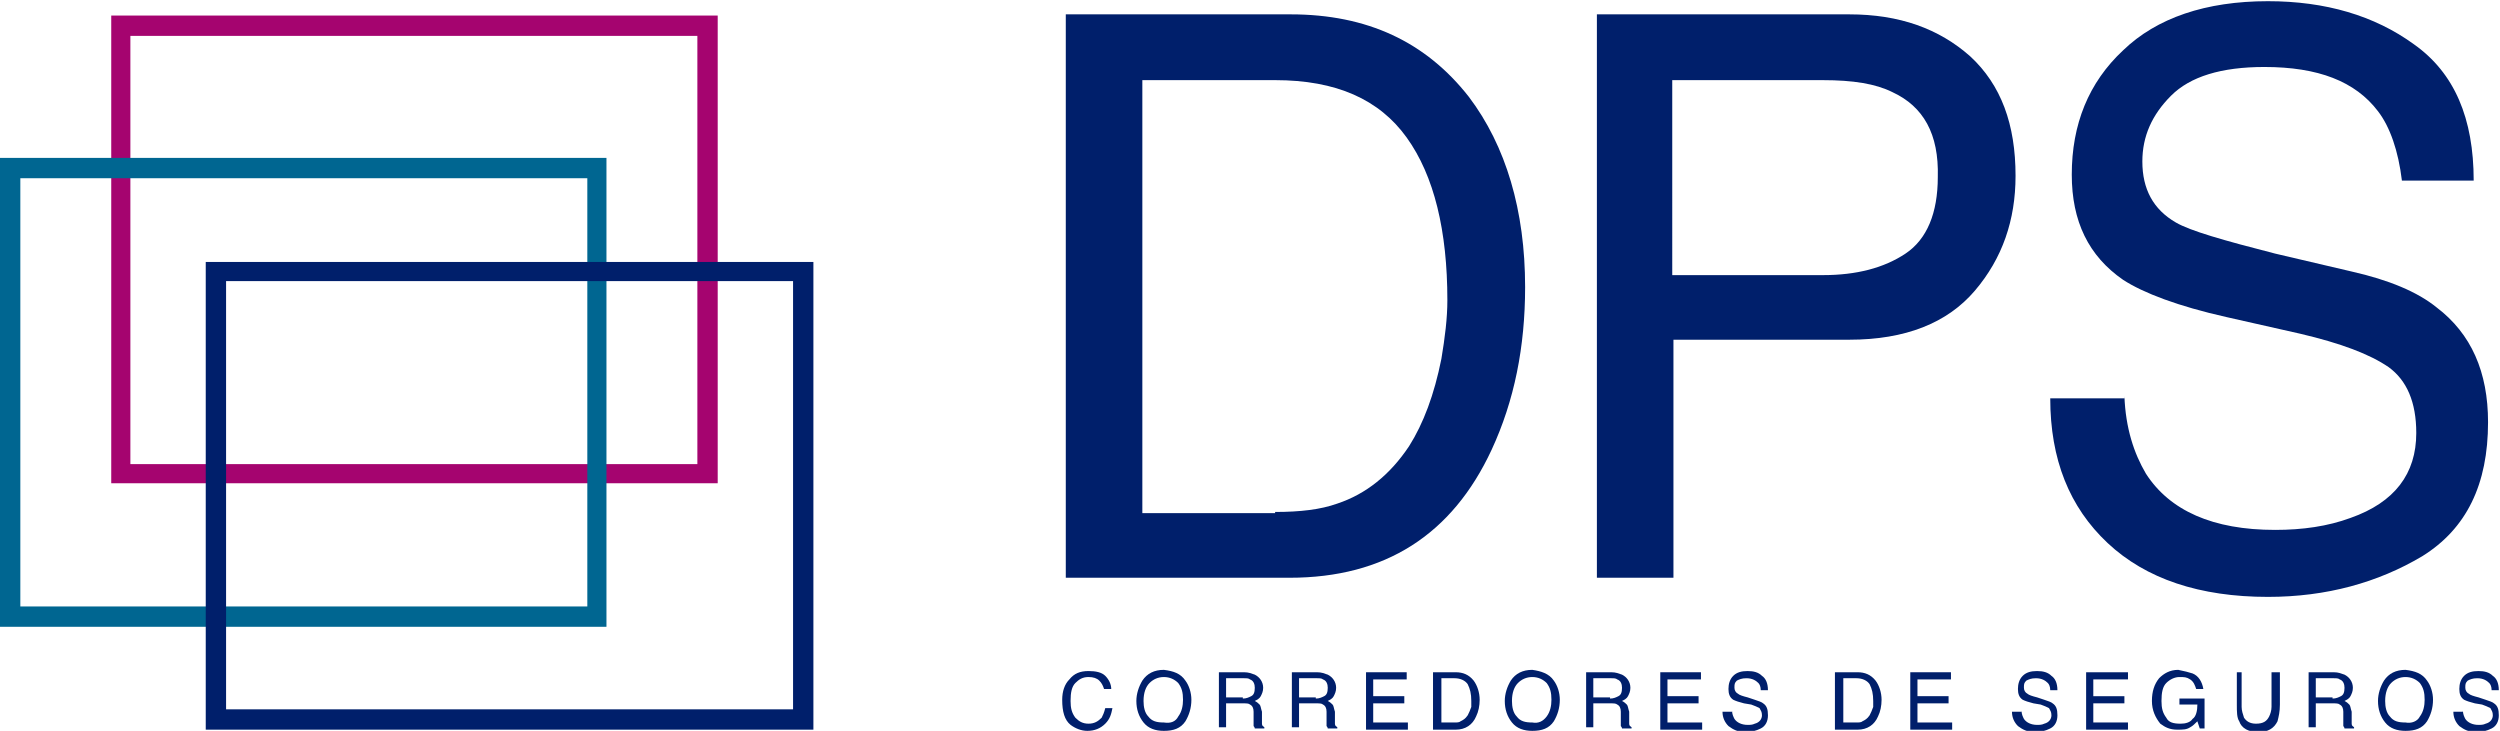
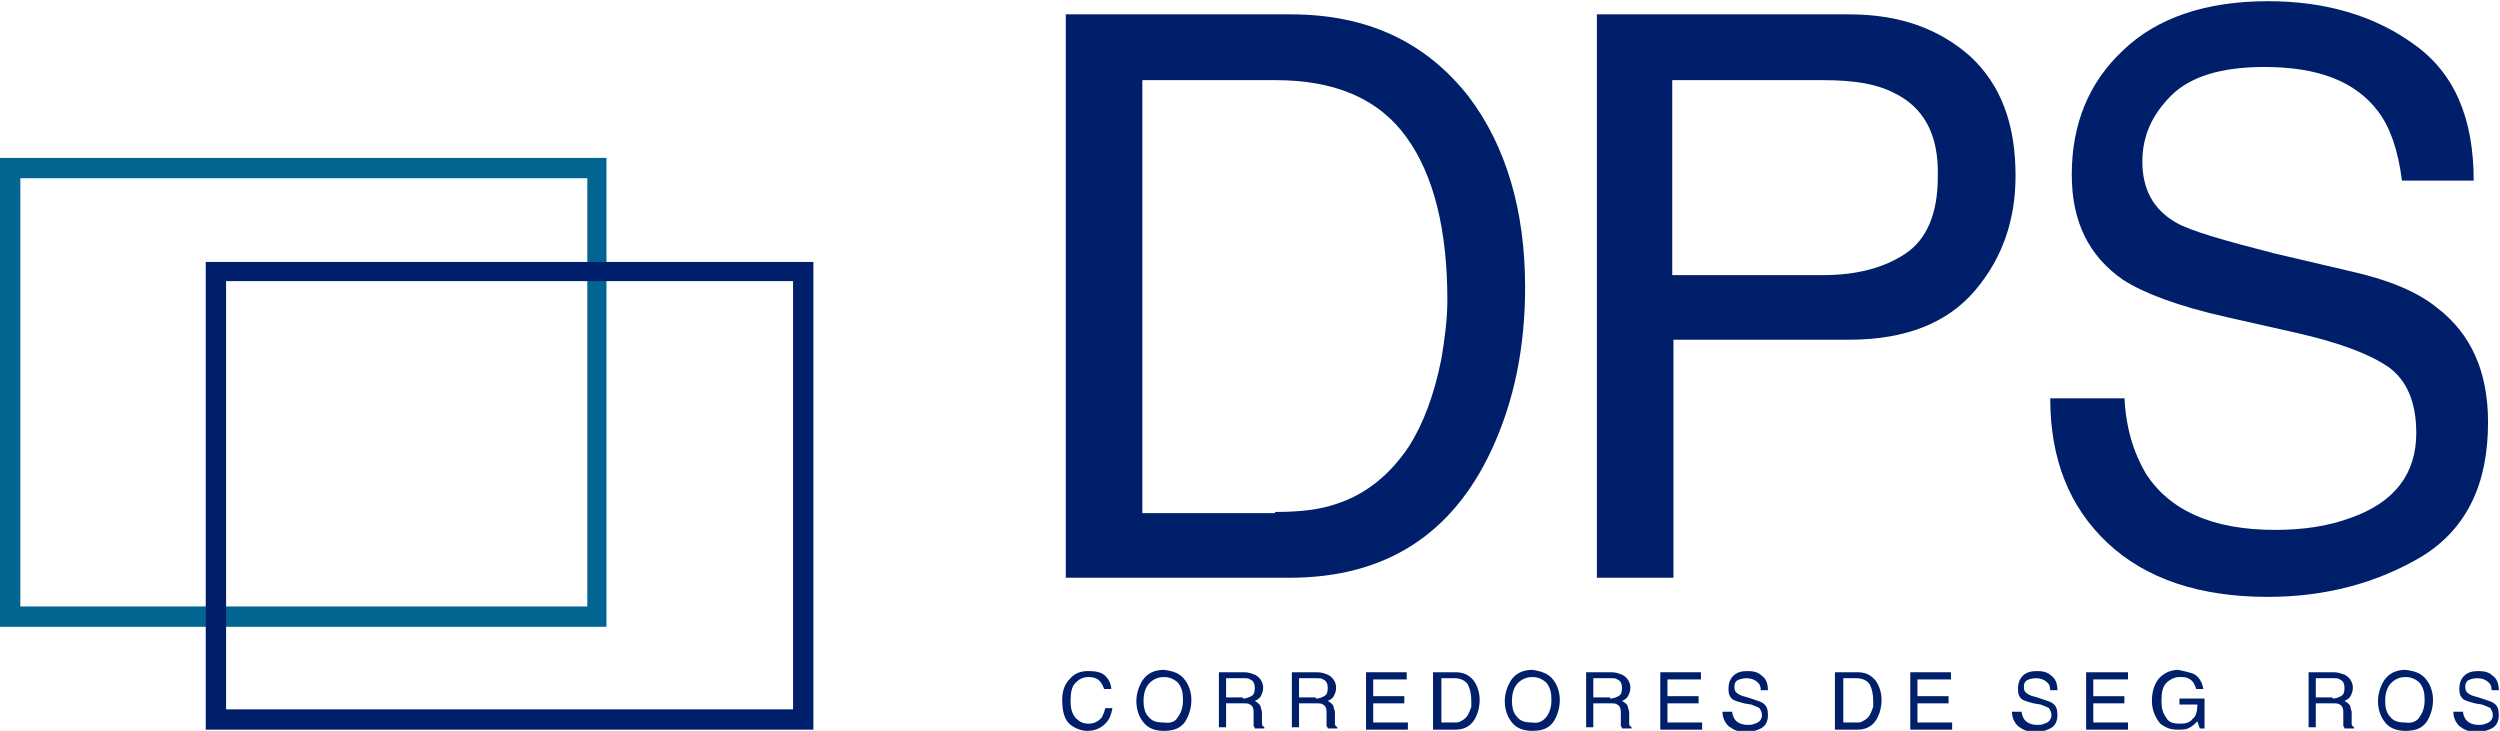
<svg xmlns="http://www.w3.org/2000/svg" version="1.1" id="Capa_1" x="0px" y="0px" viewBox="0 0 209 61.1" style="enable-background:new 0 0 209 61.1;" xml:space="preserve">
  <style type="text/css">
	.st0{fill:#001F6B;}
	.st1{fill:#A5046F;}
	.st2{fill:#006691;}
</style>
  <g>
    <g>
      <path class="st0" d="M89.1,1.2h18.8c6.4,0,11.3,2.3,14.9,6.9c3.1,4.1,4.7,9.5,4.7,15.9c0,5-0.9,9.5-2.8,13.6    c-3.3,7.1-8.9,10.7-16.9,10.7H89.1V1.2z M106.6,42.8c2.1,0,3.8-0.2,5.2-0.7c2.4-0.8,4.4-2.4,6-4.8c1.2-1.9,2.1-4.3,2.7-7.3    c0.3-1.8,0.5-3.4,0.5-4.9c0-5.8-1.1-10.4-3.4-13.6c-2.3-3.2-5.9-4.8-11-4.8H95.5v36.2H106.6z" />
      <path class="st0" d="M133.5,1.2h21.1c4.2,0,7.5,1.2,10.1,3.5c2.6,2.4,3.8,5.7,3.8,10c0,3.7-1.1,6.9-3.4,9.6    c-2.3,2.7-5.8,4.1-10.5,4.1h-14.7v19.9h-6.4V1.2z M158.2,7.7c-1.4-0.7-3.3-1-5.8-1h-12.6V23h12.6c2.8,0,5.1-0.6,6.9-1.8    c1.8-1.2,2.7-3.4,2.7-6.4C162.1,11.2,160.8,8.9,158.2,7.7z" />
      <path class="st0" d="M177.6,33.1c0.1,2.7,0.8,4.8,1.8,6.5c2,3.1,5.6,4.7,10.8,4.7c2.3,0,4.4-0.3,6.3-1c3.7-1.3,5.5-3.7,5.5-7.1    c0-2.6-0.8-4.4-2.3-5.5c-1.6-1.1-4-2-7.4-2.8l-6.2-1.4c-4-0.9-6.9-2-8.6-3.1c-2.9-2-4.3-4.9-4.3-8.8c0-4.2,1.4-7.7,4.3-10.4    c2.8-2.7,6.9-4.1,12.1-4.1c4.8,0,8.9,1.2,12.2,3.6c3.4,2.4,5,6.2,5,11.4h-6c-0.3-2.5-1-4.5-2-5.8c-1.9-2.5-5-3.7-9.5-3.7    c-3.6,0-6.2,0.8-7.8,2.4c-1.6,1.6-2.4,3.4-2.4,5.5c0,2.3,0.9,4,2.8,5.1c1.2,0.7,4,1.5,8.3,2.6l6.4,1.5c3.1,0.7,5.5,1.7,7.1,3    c2.9,2.2,4.3,5.4,4.3,9.6c0,5.2-1.8,8.9-5.5,11.2c-3.7,2.2-8,3.4-12.9,3.4c-5.7,0-10.2-1.5-13.4-4.5c-3.2-3-4.8-7-4.8-12.1H177.6z    " />
    </g>
-     <path class="st1" d="M60,40.4H9.3V1.3H60V40.4z M10.9,38.8h47.4V3H10.9V38.8z" />
    <path class="st2" d="M50.7,52.4H0V13.2h50.7V52.4z M1.7,50.7h47.4V14.9H1.7V50.7z" />
    <path class="st0" d="M68,61H17.2V21.9H68V61z M18.9,59.3h47.4V23.5H18.9V59.3z" />
    <g>
      <path class="st0" d="M92.4,56.5c0.3,0.3,0.5,0.7,0.5,1.1h-0.6c-0.1-0.3-0.2-0.5-0.4-0.7c-0.2-0.2-0.5-0.3-0.9-0.3    c-0.5,0-0.8,0.2-1.1,0.5c-0.3,0.3-0.4,0.8-0.4,1.5c0,0.6,0.1,1,0.4,1.4c0.3,0.3,0.6,0.5,1.1,0.5c0.5,0,0.8-0.2,1.1-0.5    c0.1-0.2,0.2-0.4,0.3-0.8H93c-0.1,0.5-0.2,0.9-0.6,1.3c-0.4,0.4-0.9,0.6-1.5,0.6c-0.5,0-1-0.2-1.4-0.5c-0.5-0.4-0.7-1.1-0.7-2.1    c0-0.7,0.2-1.3,0.6-1.7c0.4-0.5,0.9-0.7,1.6-0.7C91.6,56.1,92.1,56.2,92.4,56.5z" />
      <path class="st0" d="M99.1,56.9c0.3,0.4,0.5,1,0.5,1.6c0,0.7-0.2,1.3-0.5,1.8c-0.4,0.6-1,0.8-1.8,0.8c-0.7,0-1.3-0.2-1.7-0.7    c-0.4-0.5-0.6-1.1-0.6-1.8c0-0.6,0.2-1.2,0.5-1.7c0.4-0.6,1-0.9,1.8-0.9C98.1,56.1,98.7,56.3,99.1,56.9z M98.5,59.9    c0.3-0.4,0.4-0.9,0.4-1.4c0-0.6-0.1-1-0.4-1.4c-0.3-0.3-0.7-0.5-1.2-0.5c-0.5,0-0.9,0.2-1.2,0.5c-0.3,0.3-0.5,0.8-0.5,1.5    c0,0.5,0.1,1,0.4,1.3c0.3,0.4,0.7,0.5,1.3,0.5C97.9,60.5,98.3,60.3,98.5,59.9z" />
      <path class="st0" d="M101.8,56.2h2.2c0.4,0,0.6,0.1,0.9,0.2c0.4,0.2,0.7,0.6,0.7,1.1c0,0.3-0.1,0.5-0.2,0.7    c-0.1,0.2-0.3,0.3-0.5,0.4c0.2,0.1,0.3,0.2,0.4,0.3c0.1,0.1,0.1,0.3,0.2,0.6l0,0.6c0,0.2,0,0.3,0,0.4c0,0.2,0.1,0.2,0.2,0.3v0.1    h-0.8c0,0,0-0.1-0.1-0.2c0-0.1,0-0.2,0-0.4l0-0.8c0-0.3-0.1-0.5-0.3-0.6c-0.1-0.1-0.3-0.1-0.6-0.1h-1.4v2h-0.6V56.2z M103.9,58.4    c0.3,0,0.5-0.1,0.7-0.2c0.2-0.1,0.3-0.3,0.3-0.7c0-0.3-0.1-0.6-0.4-0.7c-0.1-0.1-0.3-0.1-0.5-0.1h-1.5v1.6H103.9z" />
      <path class="st0" d="M107.9,56.2h2.2c0.4,0,0.6,0.1,0.9,0.2c0.4,0.2,0.7,0.6,0.7,1.1c0,0.3-0.1,0.5-0.2,0.7    c-0.1,0.2-0.3,0.3-0.5,0.4c0.2,0.1,0.3,0.2,0.4,0.3c0.1,0.1,0.1,0.3,0.2,0.6l0,0.6c0,0.2,0,0.3,0,0.4c0,0.2,0.1,0.2,0.2,0.3v0.1    H111c0,0,0-0.1-0.1-0.2c0-0.1,0-0.2,0-0.4l0-0.8c0-0.3-0.1-0.5-0.3-0.6c-0.1-0.1-0.3-0.1-0.6-0.1h-1.4v2h-0.6V56.2z M110,58.4    c0.3,0,0.5-0.1,0.7-0.2c0.2-0.1,0.3-0.3,0.3-0.7c0-0.3-0.1-0.6-0.4-0.7c-0.1-0.1-0.3-0.1-0.5-0.1h-1.5v1.6H110z" />
      <path class="st0" d="M114.1,56.2h3.5v0.6h-2.8v1.4h2.6v0.6h-2.6v1.6h2.9v0.6h-3.5V56.2z" />
      <path class="st0" d="M119.8,56.2h1.9c0.6,0,1.1,0.2,1.5,0.7c0.3,0.4,0.5,1,0.5,1.6c0,0.5-0.1,1-0.3,1.4c-0.3,0.7-0.9,1.1-1.7,1.1    h-1.9V56.2z M121.6,60.4c0.2,0,0.4,0,0.5-0.1c0.2-0.1,0.4-0.2,0.6-0.5c0.1-0.2,0.2-0.4,0.3-0.7c0-0.2,0-0.3,0-0.5    c0-0.6-0.1-1-0.3-1.4c-0.2-0.3-0.6-0.5-1.1-0.5h-1.1v3.7H121.6z" />
      <path class="st0" d="M129.9,56.9c0.3,0.4,0.5,1,0.5,1.6c0,0.7-0.2,1.3-0.5,1.8c-0.4,0.6-1,0.8-1.8,0.8c-0.7,0-1.3-0.2-1.7-0.7    c-0.4-0.5-0.6-1.1-0.6-1.8c0-0.6,0.2-1.2,0.5-1.7c0.4-0.6,1-0.9,1.8-0.9C128.8,56.1,129.5,56.3,129.9,56.9z M129.3,59.9    c0.3-0.4,0.4-0.9,0.4-1.4c0-0.6-0.1-1-0.4-1.4c-0.3-0.3-0.7-0.5-1.2-0.5c-0.5,0-0.9,0.2-1.2,0.5c-0.3,0.3-0.5,0.8-0.5,1.5    c0,0.5,0.1,1,0.4,1.3c0.3,0.4,0.7,0.5,1.3,0.5C128.6,60.5,129,60.3,129.3,59.9z" />
      <path class="st0" d="M132.5,56.2h2.2c0.4,0,0.6,0.1,0.9,0.2c0.4,0.2,0.7,0.6,0.7,1.1c0,0.3-0.1,0.5-0.2,0.7    c-0.1,0.2-0.3,0.3-0.5,0.4c0.2,0.1,0.3,0.2,0.4,0.3c0.1,0.1,0.1,0.3,0.2,0.6l0,0.6c0,0.2,0,0.3,0,0.4c0,0.2,0.1,0.2,0.2,0.3v0.1    h-0.8c0,0,0-0.1-0.1-0.2c0-0.1,0-0.2,0-0.4l0-0.8c0-0.3-0.1-0.5-0.3-0.6c-0.1-0.1-0.3-0.1-0.6-0.1h-1.4v2h-0.6V56.2z M134.6,58.4    c0.3,0,0.5-0.1,0.7-0.2c0.2-0.1,0.3-0.3,0.3-0.7c0-0.3-0.1-0.6-0.4-0.7c-0.1-0.1-0.3-0.1-0.5-0.1h-1.5v1.6H134.6z" />
      <path class="st0" d="M138.7,56.2h3.5v0.6h-2.8v1.4h2.6v0.6h-2.6v1.6h2.9v0.6h-3.5V56.2z" />
      <path class="st0" d="M144.8,59.4c0,0.3,0.1,0.5,0.2,0.7c0.2,0.3,0.6,0.5,1.1,0.5c0.2,0,0.4,0,0.6-0.1c0.4-0.1,0.6-0.4,0.6-0.7    c0-0.3-0.1-0.4-0.2-0.6c-0.2-0.1-0.4-0.2-0.7-0.3l-0.6-0.1c-0.4-0.1-0.7-0.2-0.9-0.3c-0.3-0.2-0.4-0.5-0.4-0.9    c0-0.4,0.1-0.8,0.4-1.1c0.3-0.3,0.7-0.4,1.2-0.4c0.5,0,0.9,0.1,1.2,0.4c0.3,0.2,0.5,0.6,0.5,1.2h-0.6c0-0.3-0.1-0.5-0.2-0.6    c-0.2-0.2-0.5-0.4-1-0.4c-0.4,0-0.6,0.1-0.8,0.2c-0.2,0.2-0.2,0.3-0.2,0.6c0,0.2,0.1,0.4,0.3,0.5c0.1,0.1,0.4,0.2,0.8,0.3l0.6,0.2    c0.3,0.1,0.6,0.2,0.7,0.3c0.3,0.2,0.4,0.5,0.4,1c0,0.5-0.2,0.9-0.6,1.1c-0.4,0.2-0.8,0.3-1.3,0.3c-0.6,0-1-0.2-1.4-0.5    c-0.3-0.3-0.5-0.7-0.5-1.2H144.8z" />
      <path class="st0" d="M153.4,56.2h1.9c0.6,0,1.1,0.2,1.5,0.7c0.3,0.4,0.5,1,0.5,1.6c0,0.5-0.1,1-0.3,1.4c-0.3,0.7-0.9,1.1-1.7,1.1    h-1.9V56.2z M155.2,60.4c0.2,0,0.4,0,0.5-0.1c0.2-0.1,0.4-0.2,0.6-0.5c0.1-0.2,0.2-0.4,0.3-0.7c0-0.2,0-0.3,0-0.5    c0-0.6-0.1-1-0.3-1.4c-0.2-0.3-0.6-0.5-1.1-0.5h-1.1v3.7H155.2z" />
      <path class="st0" d="M159.6,56.2h3.5v0.6h-2.8v1.4h2.6v0.6h-2.6v1.6h2.9v0.6h-3.5V56.2z" />
      <path class="st0" d="M169,59.4c0,0.3,0.1,0.5,0.2,0.7c0.2,0.3,0.6,0.5,1.1,0.5c0.2,0,0.4,0,0.6-0.1c0.4-0.1,0.6-0.4,0.6-0.7    c0-0.3-0.1-0.4-0.2-0.6c-0.2-0.1-0.4-0.2-0.7-0.3l-0.6-0.1c-0.4-0.1-0.7-0.2-0.9-0.3c-0.3-0.2-0.4-0.5-0.4-0.9    c0-0.4,0.1-0.8,0.4-1.1c0.3-0.3,0.7-0.4,1.2-0.4c0.5,0,0.9,0.1,1.2,0.4c0.3,0.2,0.5,0.6,0.5,1.2h-0.6c0-0.3-0.1-0.5-0.2-0.6    c-0.2-0.2-0.5-0.4-1-0.4c-0.4,0-0.6,0.1-0.8,0.2c-0.2,0.2-0.2,0.3-0.2,0.6c0,0.2,0.1,0.4,0.3,0.5c0.1,0.1,0.4,0.2,0.8,0.3l0.6,0.2    c0.3,0.1,0.6,0.2,0.7,0.3c0.3,0.2,0.4,0.5,0.4,1c0,0.5-0.2,0.9-0.6,1.1s-0.8,0.3-1.3,0.3c-0.6,0-1-0.2-1.4-0.5    c-0.3-0.3-0.5-0.7-0.5-1.2H169z" />
      <path class="st0" d="M174.4,56.2h3.5v0.6H175v1.4h2.6v0.6H175v1.6h2.9v0.6h-3.5V56.2z" />
      <path class="st0" d="M183.3,56.3c0.5,0.2,0.8,0.7,0.9,1.3h-0.6c-0.1-0.3-0.2-0.6-0.5-0.8s-0.5-0.2-0.9-0.2c-0.4,0-0.8,0.2-1.1,0.5    c-0.3,0.3-0.4,0.8-0.4,1.5c0,0.6,0.1,1,0.4,1.4c0.2,0.4,0.6,0.5,1.2,0.5c0.4,0,0.8-0.1,1-0.4c0.3-0.2,0.4-0.7,0.4-1.2h-1.5v-0.5    h2.1v2.5h-0.4l-0.2-0.6c-0.2,0.2-0.4,0.4-0.6,0.5c-0.3,0.2-0.6,0.2-1.1,0.2c-0.6,0-1-0.2-1.4-0.5c-0.4-0.5-0.7-1.1-0.7-1.9    c0-0.8,0.2-1.4,0.6-1.9c0.4-0.4,0.9-0.7,1.6-0.7C182.6,56.1,183,56.2,183.3,56.3z" />
-       <path class="st0" d="M187.4,56.2v2.9c0,0.3,0.1,0.6,0.2,0.9c0.2,0.3,0.5,0.5,1,0.5c0.6,0,0.9-0.2,1.1-0.6c0.1-0.2,0.2-0.5,0.2-0.8    v-2.9h0.7v2.7c0,0.6-0.1,1-0.2,1.4c-0.3,0.6-0.8,0.9-1.6,0.9c-0.8,0-1.4-0.3-1.6-0.9c-0.2-0.3-0.2-0.8-0.2-1.4v-2.7H187.4z" />
      <path class="st0" d="M192.9,56.2h2.2c0.4,0,0.6,0.1,0.9,0.2c0.4,0.2,0.7,0.6,0.7,1.1c0,0.3-0.1,0.5-0.2,0.7    c-0.1,0.2-0.3,0.3-0.5,0.4c0.2,0.1,0.3,0.2,0.4,0.3c0.1,0.1,0.1,0.3,0.2,0.6l0,0.6c0,0.2,0,0.3,0,0.4c0,0.2,0.1,0.2,0.2,0.3v0.1    H196c0,0,0-0.1-0.1-0.2c0-0.1,0-0.2,0-0.4l0-0.8c0-0.3-0.1-0.5-0.3-0.6c-0.1-0.1-0.3-0.1-0.6-0.1h-1.4v2h-0.6V56.2z M195,58.4    c0.3,0,0.5-0.1,0.7-0.2c0.2-0.1,0.3-0.3,0.3-0.7c0-0.3-0.1-0.6-0.4-0.7c-0.1-0.1-0.3-0.1-0.5-0.1h-1.5v1.6H195z" />
      <path class="st0" d="M202.9,56.9c0.3,0.4,0.5,1,0.5,1.6c0,0.7-0.2,1.3-0.5,1.8c-0.4,0.6-1,0.8-1.8,0.8c-0.7,0-1.3-0.2-1.7-0.7    c-0.4-0.5-0.6-1.1-0.6-1.8c0-0.6,0.2-1.2,0.5-1.7c0.4-0.6,1-0.9,1.8-0.9C201.9,56.1,202.5,56.3,202.9,56.9z M202.3,59.9    c0.3-0.4,0.4-0.9,0.4-1.4c0-0.6-0.1-1-0.4-1.4c-0.3-0.3-0.7-0.5-1.2-0.5c-0.5,0-0.9,0.2-1.2,0.5c-0.3,0.3-0.5,0.8-0.5,1.5    c0,0.5,0.1,1,0.4,1.3c0.3,0.4,0.7,0.5,1.3,0.5C201.6,60.5,202.1,60.3,202.3,59.9z" />
      <path class="st0" d="M205.9,59.4c0,0.3,0.1,0.5,0.2,0.7c0.2,0.3,0.6,0.5,1.1,0.5c0.2,0,0.4,0,0.6-0.1c0.4-0.1,0.6-0.4,0.6-0.7    c0-0.3-0.1-0.4-0.2-0.6c-0.2-0.1-0.4-0.2-0.7-0.3l-0.6-0.1c-0.4-0.1-0.7-0.2-0.9-0.3c-0.3-0.2-0.4-0.5-0.4-0.9    c0-0.4,0.1-0.8,0.4-1.1c0.3-0.3,0.7-0.4,1.2-0.4c0.5,0,0.9,0.1,1.2,0.4c0.3,0.2,0.5,0.6,0.5,1.2h-0.6c0-0.3-0.1-0.5-0.2-0.6    c-0.2-0.2-0.5-0.4-1-0.4c-0.4,0-0.6,0.1-0.8,0.2c-0.2,0.2-0.2,0.3-0.2,0.6c0,0.2,0.1,0.4,0.3,0.5c0.1,0.1,0.4,0.2,0.8,0.3l0.6,0.2    c0.3,0.1,0.6,0.2,0.7,0.3c0.3,0.2,0.4,0.5,0.4,1c0,0.5-0.2,0.9-0.6,1.1s-0.8,0.3-1.3,0.3c-0.6,0-1-0.2-1.4-0.5    c-0.3-0.3-0.5-0.7-0.5-1.2H205.9z" />
    </g>
  </g>
</svg>